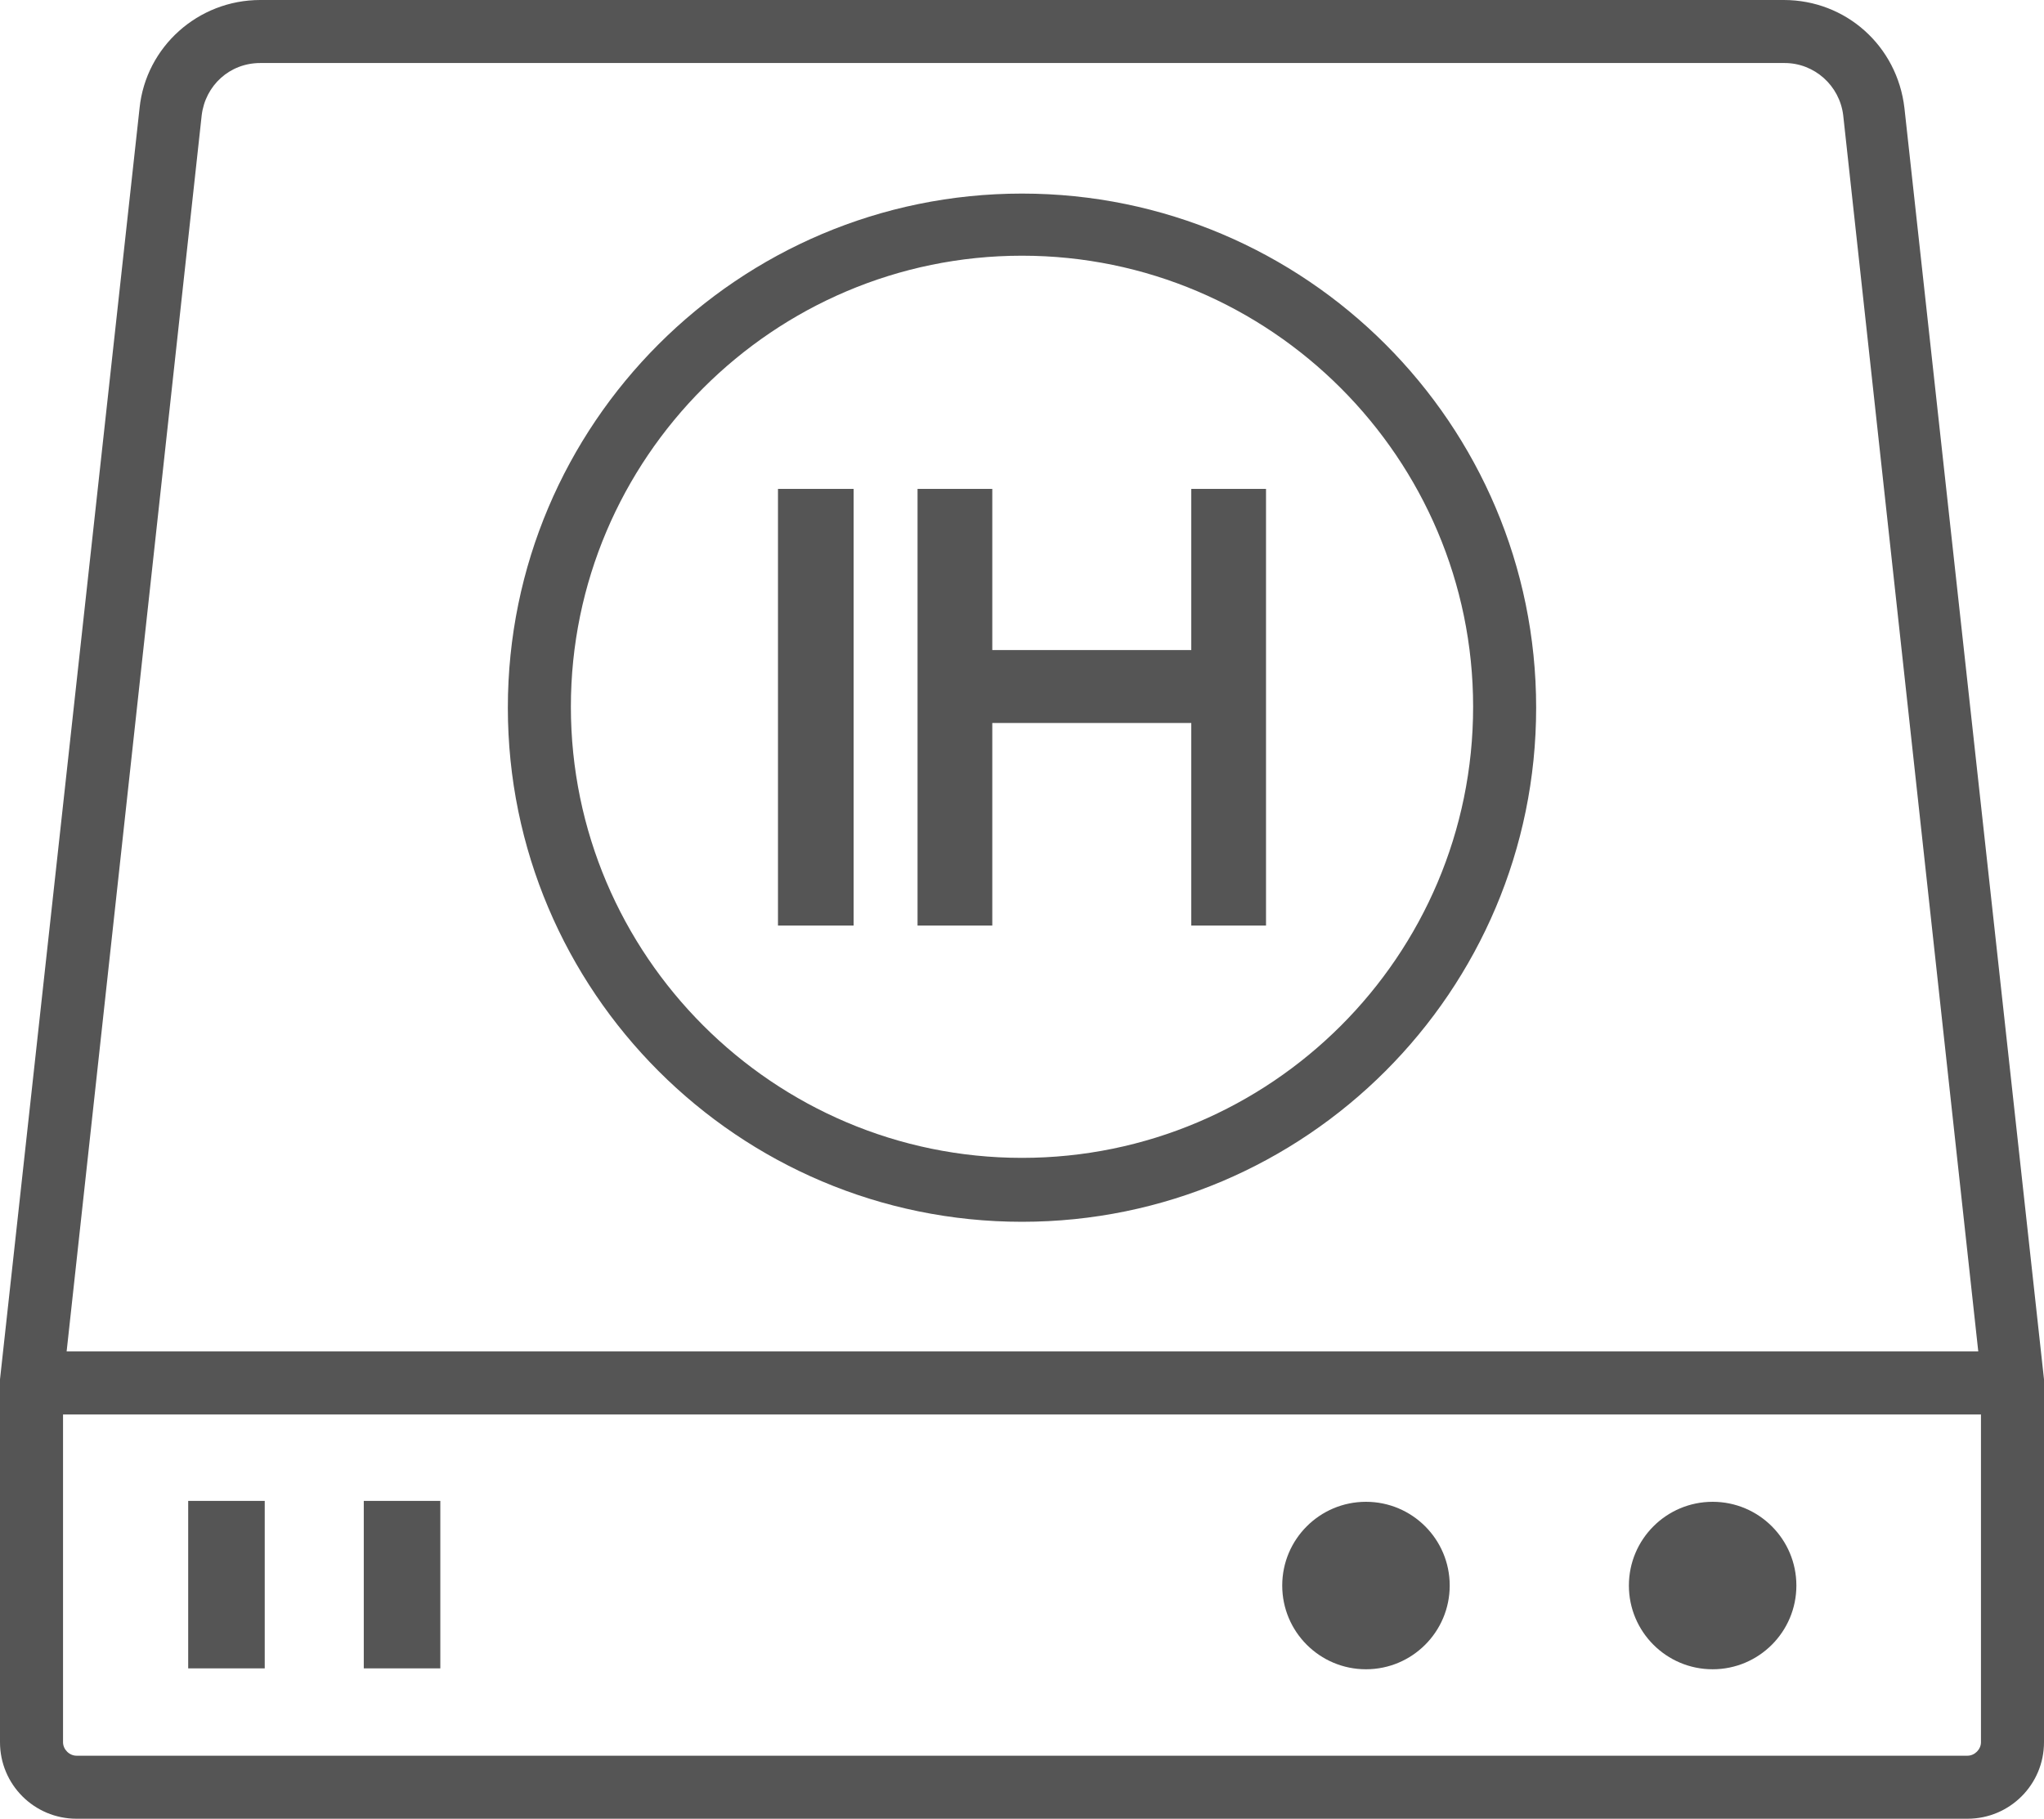
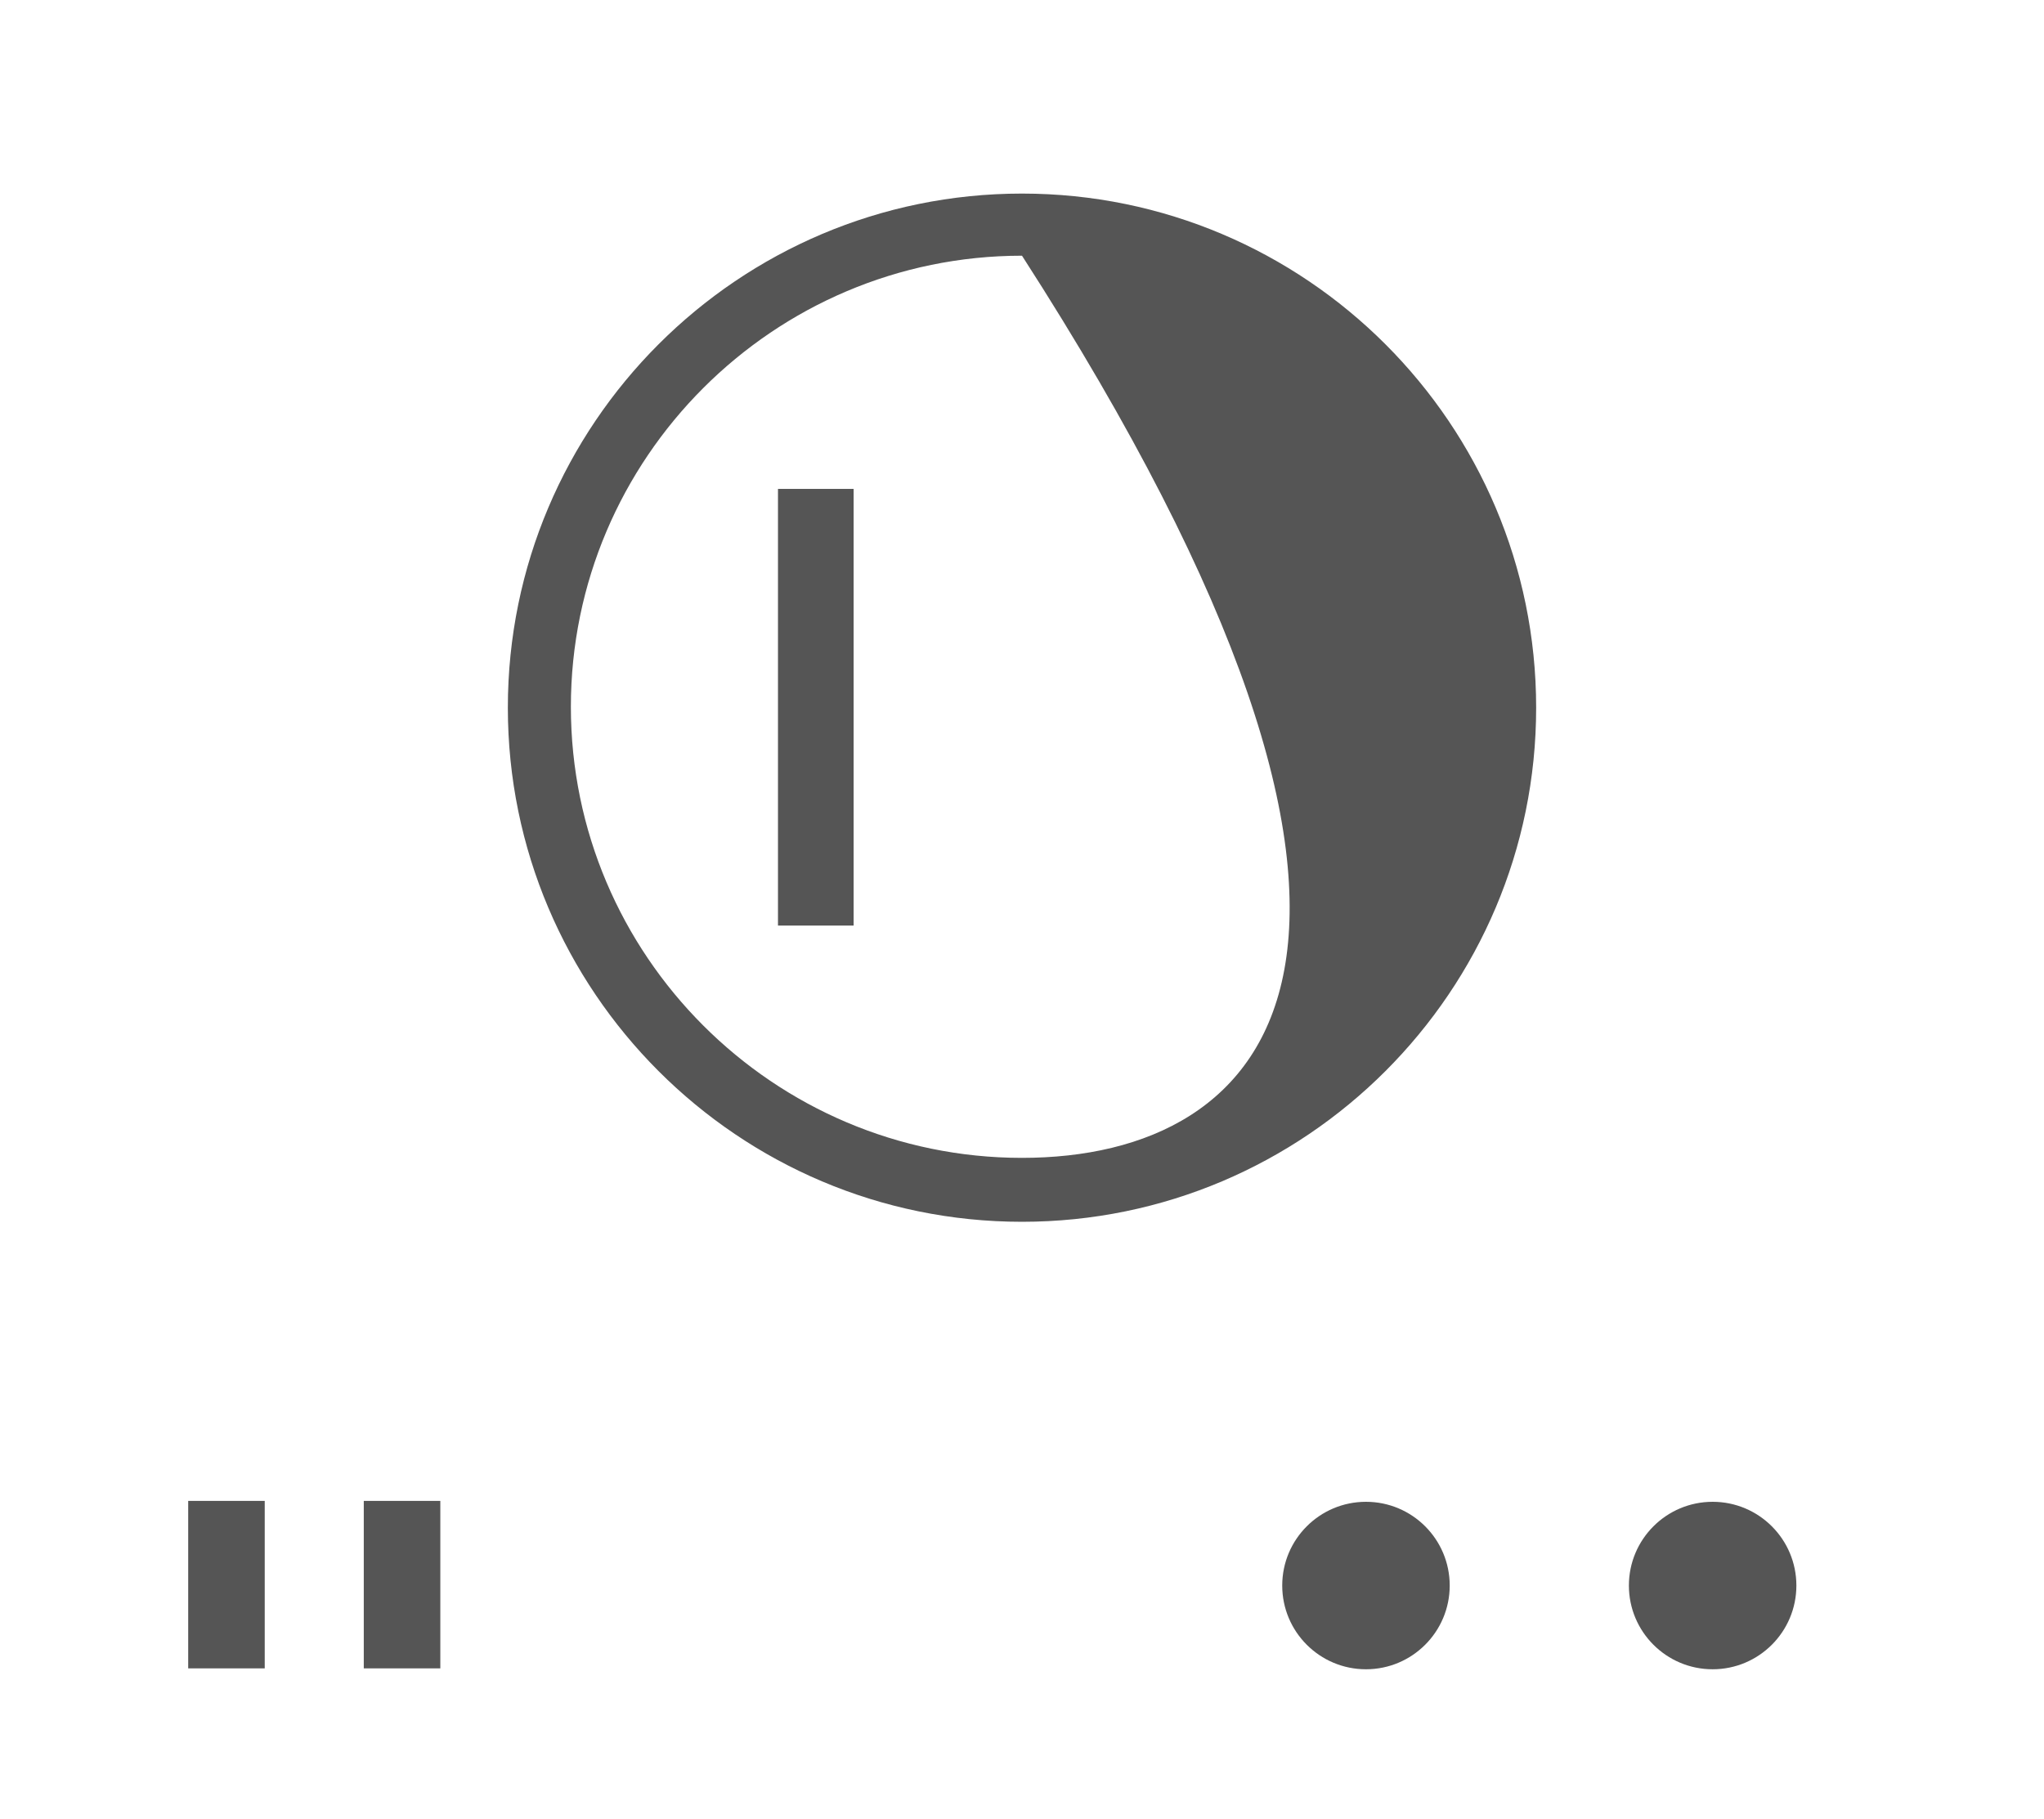
<svg xmlns="http://www.w3.org/2000/svg" version="1.1" id="レイヤー_1" x="0px" y="0px" viewBox="0 0 227 202" style="enable-background:new 0 0 227 202;" xml:space="preserve">
  <style type="text/css">
	.st0{fill:#555;}
</style>
  <g>
-     <path class="st0" d="M227,153.4c0-0.1,0-0.1,0-0.2L211.5,12c-0.8-6.9-6.5-12-13.4-12H28.9C22,0,16.2,5.2,15.5,12L0,153.2   c0,0.1,0,0.1,0,0.2c0,0.1,0,0.1,0,0.2v39.9c0,4.7,3.8,8.5,8.5,8.5h210c4.7,0,8.5-3.8,8.5-8.5v-39.9C227,153.5,227,153.5,227,153.4z    M22.4,12.8C22.8,9.5,25.5,7,28.9,7h169.3c3.3,0,6.1,2.5,6.5,5.8l15,137.3H7.4L22.4,12.8z M220,193.5c0,0.8-0.7,1.5-1.5,1.5H8.5   c-0.8,0-1.5-0.7-1.5-1.5v-36.4h213V193.5z" />
-     <path class="st0" d="M113.5,21.5c-31.5,0-57.1,25.6-57.1,57.1s25.6,57.1,57.1,57.1s57.1-25.6,57.1-57.1S145,21.5,113.5,21.5z    M113.5,128.6c-27.6,0-50.1-22.5-50.1-50.1c0-27.6,22.5-50.1,50.1-50.1c27.6,0,50.1,22.5,50.1,50.1   C163.6,106.2,141.1,128.6,113.5,128.6z" />
-     <polygon class="st0" points="132.3,72.2 110.2,72.2 110.2,54.3 101.9,54.3 101.9,102.8 110.2,102.8 110.2,80.3 132.3,80.3   132.3,102.8 140.6,102.8 140.6,54.3 132.3,54.3  " />
+     <path class="st0" d="M113.5,21.5c-31.5,0-57.1,25.6-57.1,57.1s25.6,57.1,57.1,57.1s57.1-25.6,57.1-57.1S145,21.5,113.5,21.5z    M113.5,128.6c-27.6,0-50.1-22.5-50.1-50.1c0-27.6,22.5-50.1,50.1-50.1C163.6,106.2,141.1,128.6,113.5,128.6z" />
    <rect x="86.4" y="54.3" class="st0" width="8.4" height="48.5" />
    <circle class="st0" cx="151.7" cy="176.1" r="9.3" />
    <circle class="st0" cx="190.2" cy="176.1" r="9.3" />
    <rect x="20.9" y="166.7" class="st0" width="8.5" height="18.6" />
    <rect x="40.4" y="166.7" class="st0" width="8.5" height="18.6" />
  </g>
</svg>